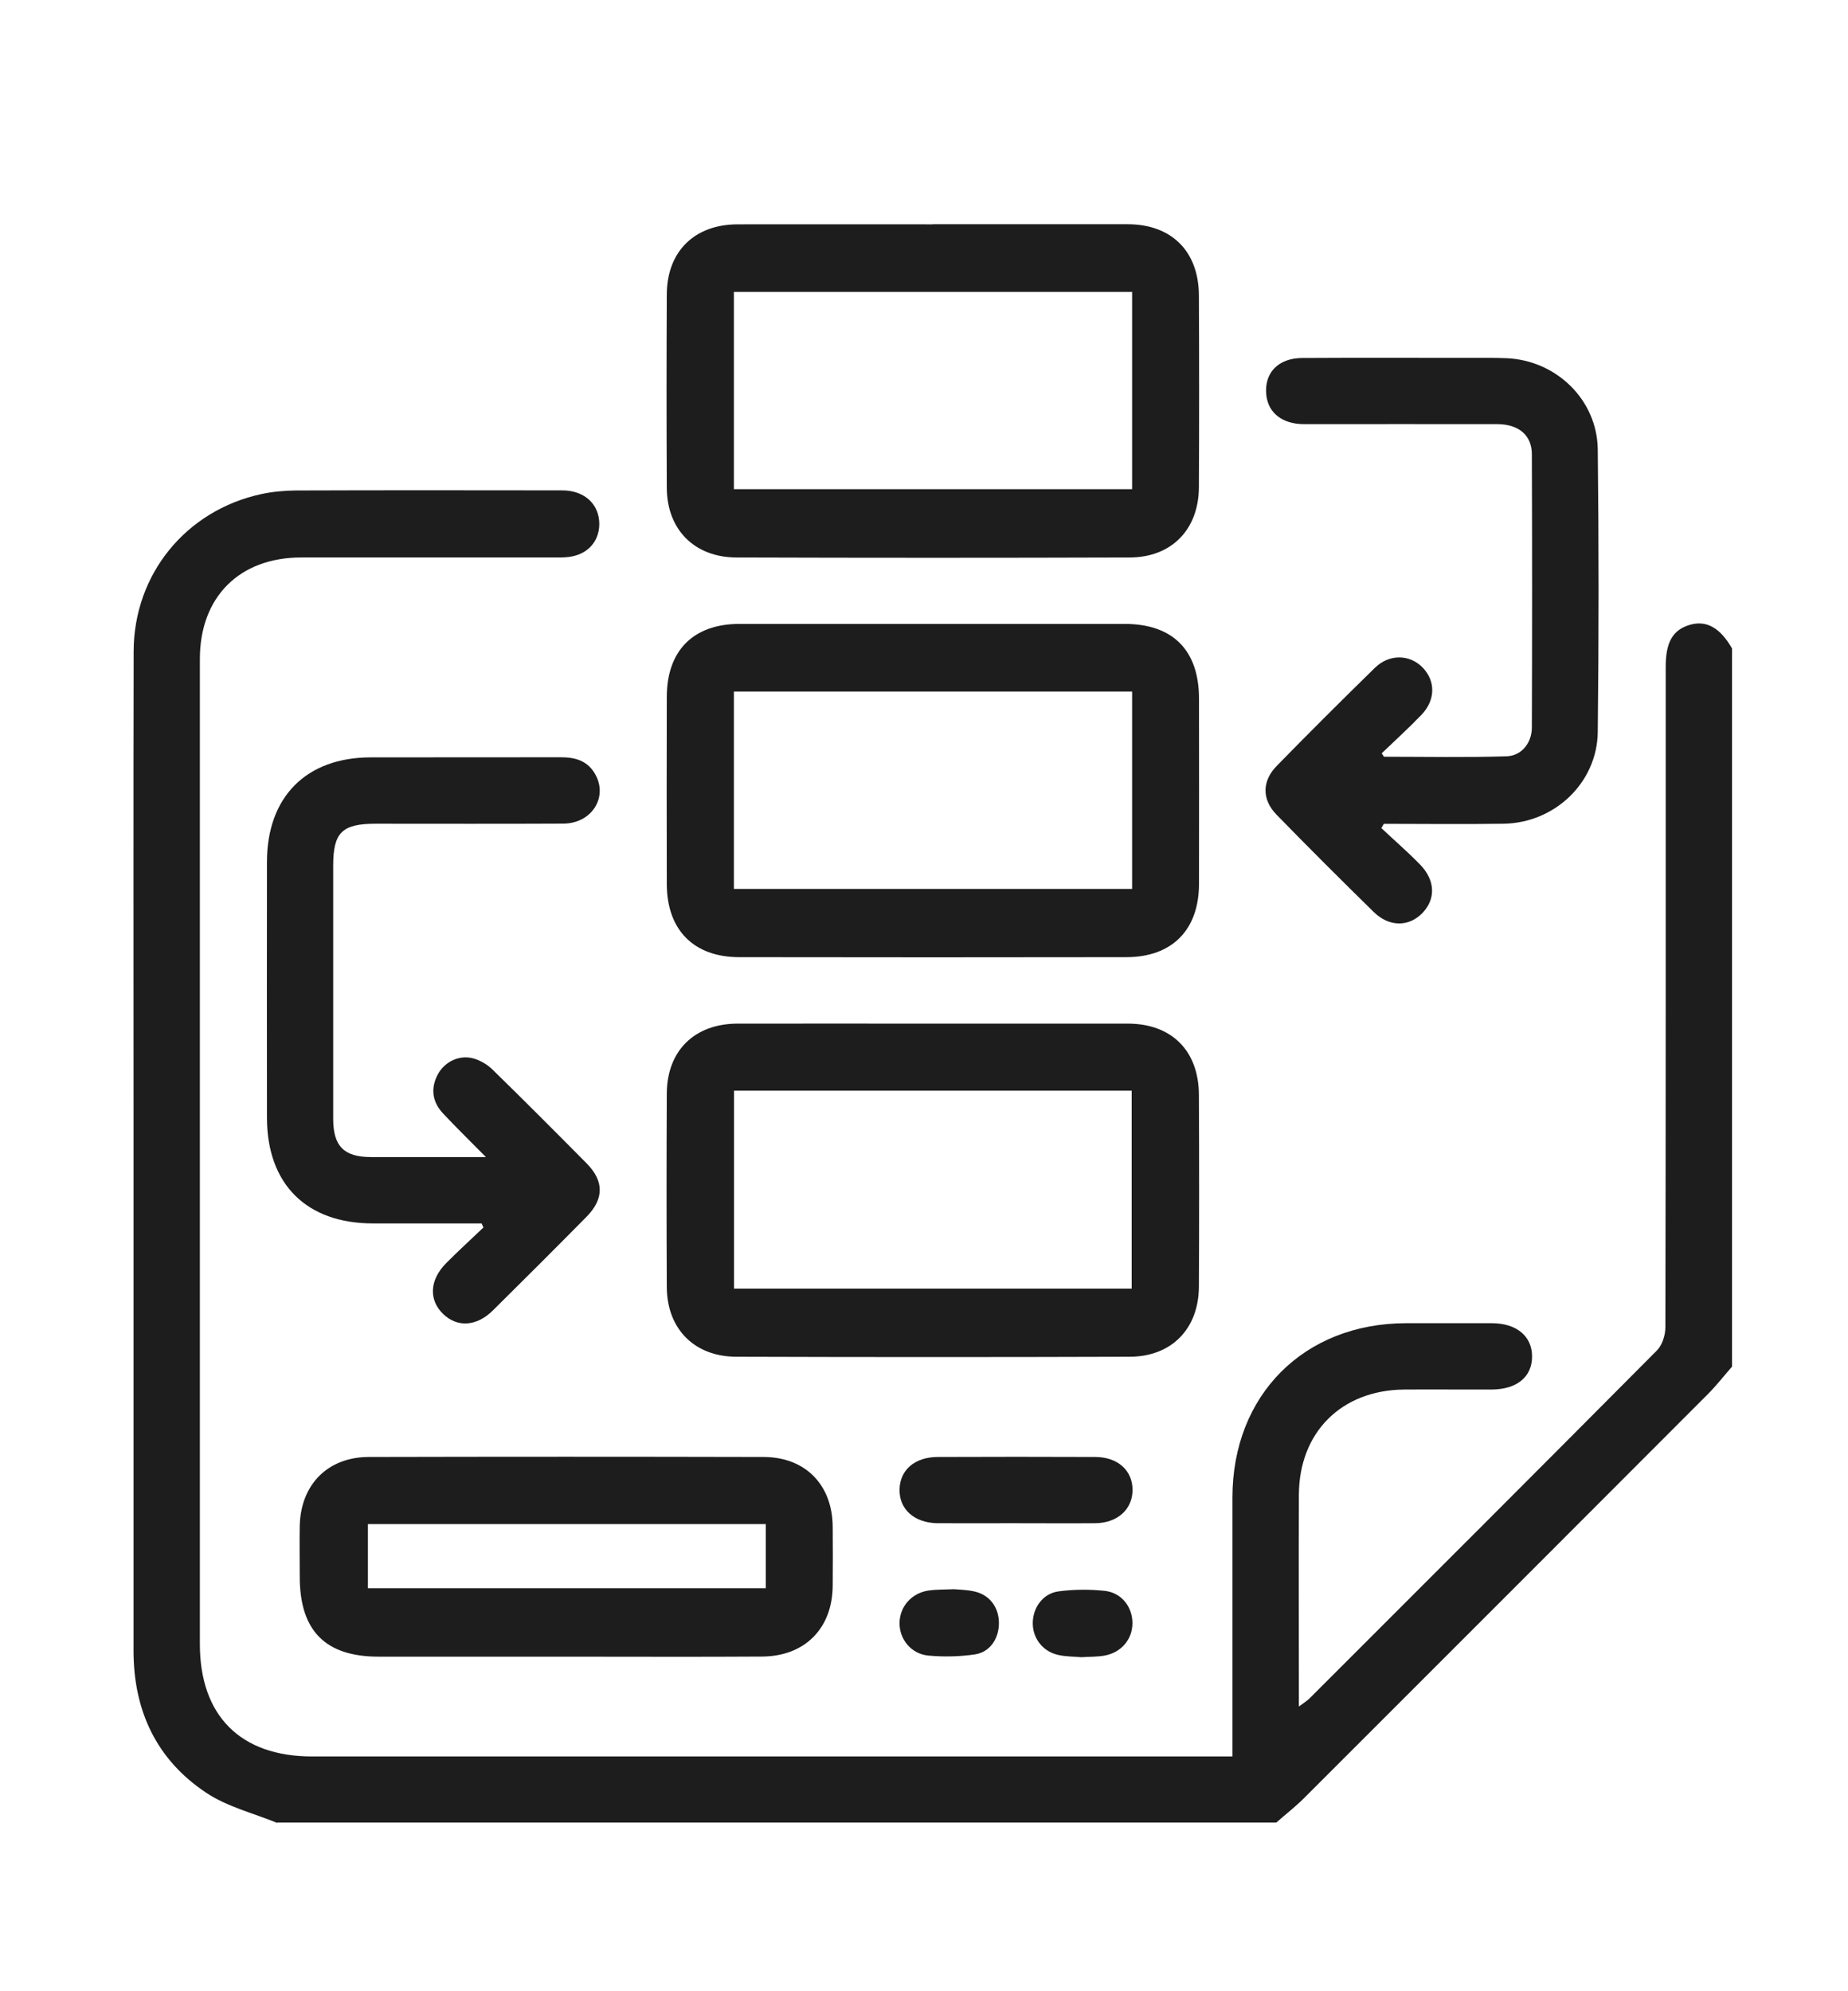
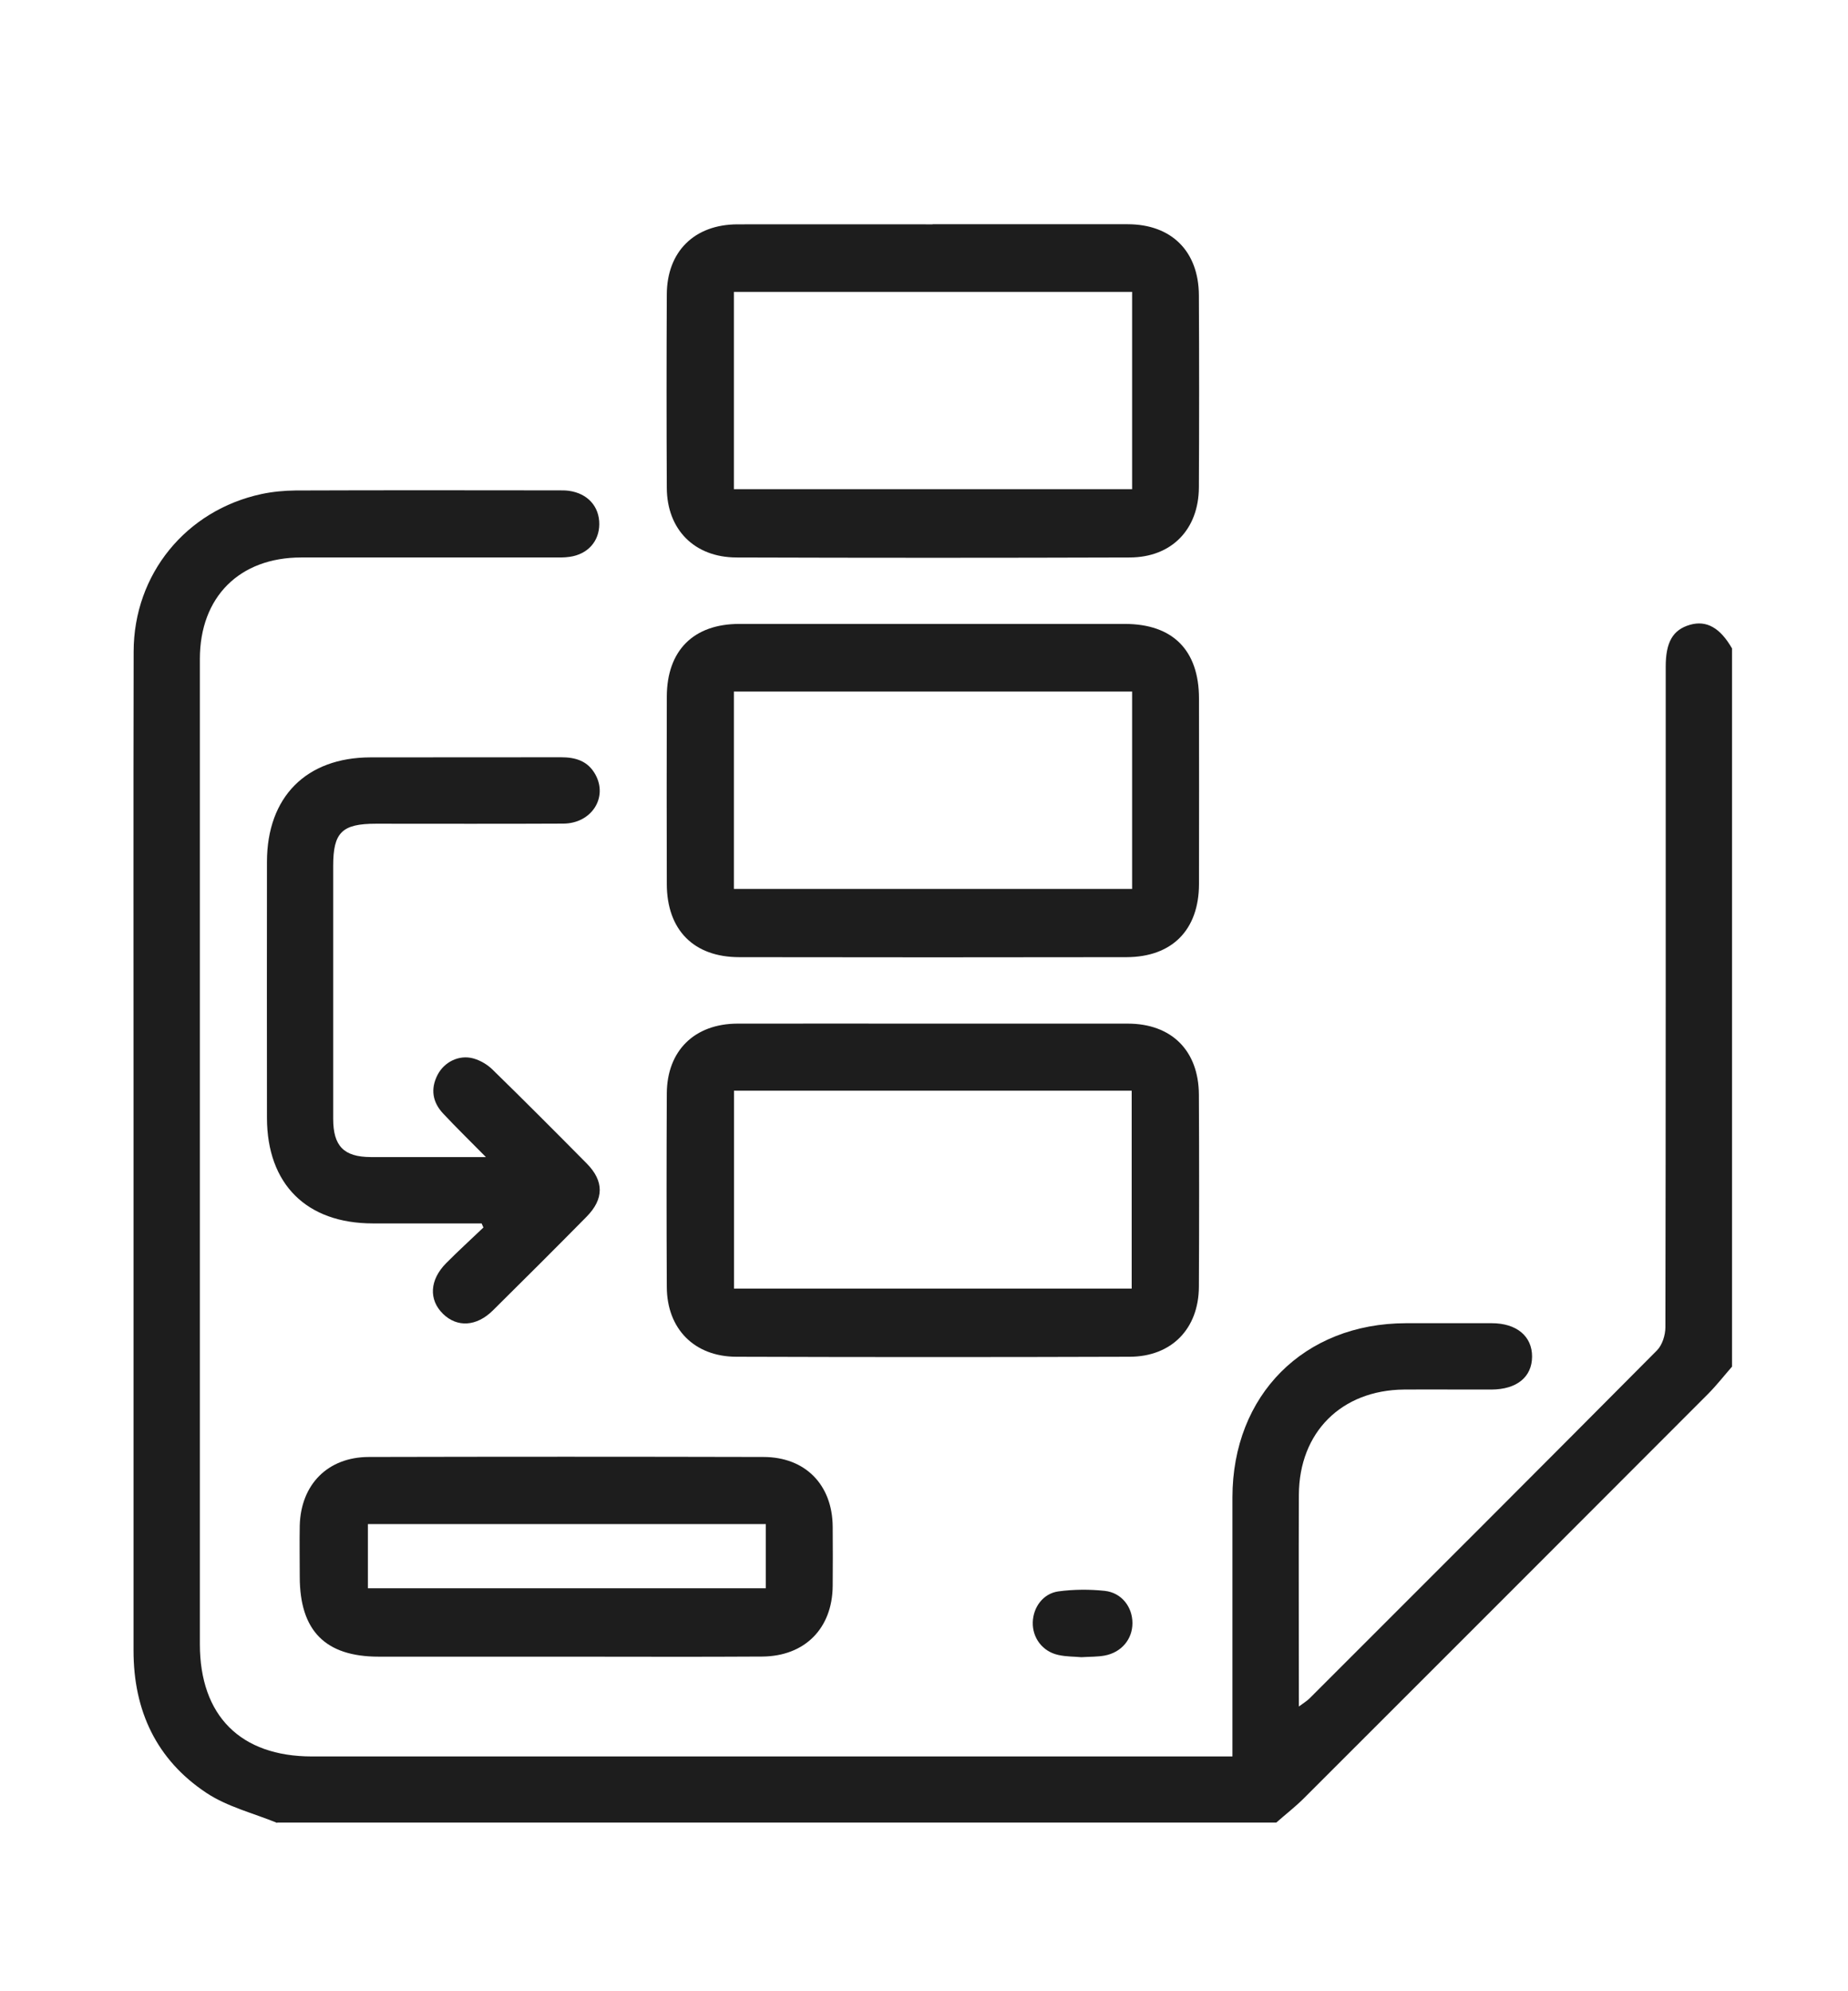
<svg xmlns="http://www.w3.org/2000/svg" id="ERP-systemen" width="172.44" height="185.78" viewBox="0 0 172.44 185.78">
  <defs>
    <style>
      .cls-1 {
        fill: #1d1d1d;
        stroke-width: 0px;
      }
    </style>
  </defs>
  <path class="cls-1" d="m25.86,170.07c-2.22-.91-4.64-1.5-6.6-2.8-4.66-3.09-6.8-7.67-6.8-13.26,0-16.56,0-33.11,0-49.67,0-14.52-.02-29.04.01-43.55.01-7.22,4.89-13.19,11.94-14.7,1.04-.22,2.12-.32,3.18-.33,8.21-.03,16.41-.02,24.62-.01.29,0,.58,0,.87.04,1.75.24,2.85,1.46,2.84,3.12-.01,1.6-1.08,2.8-2.76,3.04-.52.08-1.07.06-1.6.06-7.82,0-15.63,0-23.45,0-5.77,0-9.46,3.69-9.46,9.47,0,30.64,0,61.27,0,91.91,0,6.68,3.79,10.48,10.46,10.48,28.02,0,56.03,0,84.05,0h1.84v-1.74c0-7.48,0-14.95,0-22.43.01-9.55,6.67-16.23,16.19-16.25,2.67,0,5.34,0,8.01,0,2.32,0,3.77,1.22,3.76,3.12-.01,1.9-1.42,3.06-3.8,3.07-2.72.01-5.44-.02-8.16,0-5.83.06-9.77,3.98-9.8,9.81-.03,6.5,0,13,0,19.76.44-.33.75-.51.99-.75,10.82-10.81,21.64-21.62,32.42-32.47.5-.5.79-1.43.79-2.17.04-20.15.03-40.3.03-60.45,0-.39,0-.78,0-1.17,0-2.3.67-3.45,2.27-3.91,1.54-.44,2.81.28,3.92,2.21v67c-.76.87-1.47,1.78-2.28,2.59-12.54,12.56-25.1,25.12-37.66,37.67-.81.81-1.73,1.52-2.59,2.28H25.86Z" />
  <path class="cls-1" d="m87.01,20.92c6.07,0,12.14,0,18.21,0,4.09,0,6.63,2.52,6.65,6.63.03,5.97.03,11.94,0,17.92-.02,3.92-2.54,6.53-6.45,6.54-12.23.04-24.47.04-36.7,0-3.92-.01-6.48-2.6-6.5-6.49-.03-6.02-.03-12.04,0-18.06.02-4,2.58-6.52,6.6-6.53,6.07-.01,12.14,0,18.21,0Zm18.63,6.31h-37.16v18.41h37.16v-18.41Z" />
  <path class="cls-1" d="m87.04,58.21c5.97,0,11.94,0,17.92,0,4.47,0,6.91,2.45,6.92,6.94.01,5.78.01,11.56,0,17.33-.01,4.28-2.51,6.81-6.77,6.82-12.04.02-24.08.02-36.12,0-4.26,0-6.76-2.54-6.77-6.82-.01-5.83-.02-11.65,0-17.48.01-4.31,2.49-6.79,6.77-6.79,6.02,0,12.04,0,18.06,0Zm18.6,6.31h-37.16v18.41h37.16v-18.41Z" />
  <path class="cls-1" d="m87.17,95.5c6.02,0,12.04,0,18.06,0,4.09,0,6.62,2.52,6.64,6.63.03,5.97.03,11.94,0,17.92-.02,3.92-2.55,6.52-6.46,6.53-12.23.04-24.47.04-36.7,0-3.92-.01-6.47-2.6-6.49-6.5-.03-6.02-.03-12.04,0-18.06.02-4,2.59-6.51,6.6-6.52,6.12-.01,12.23,0,18.35,0Zm-18.68,6.26v18.46h37.11v-18.46h-37.11Z" />
  <path class="cls-1" d="m44.94,114.14c-3.38,0-6.76,0-10.14,0-6.2,0-9.88-3.66-9.89-9.85-.01-7.96-.01-15.92,0-23.89.01-6.05,3.66-9.73,9.67-9.74,5.92-.01,11.85,0,17.77-.01,1.36,0,2.5.34,3.2,1.6,1.2,2.15-.35,4.58-2.99,4.59-5.83.03-11.65.01-17.48.01-3.17,0-3.99.81-3.99,3.93,0,7.87,0,15.73,0,23.6,0,2.54.99,3.56,3.5,3.57,3.43.01,6.86,0,10.75,0-1.52-1.54-2.78-2.77-3.98-4.05-1-1.06-1.21-2.3-.53-3.62.62-1.2,1.99-1.89,3.31-1.54.67.18,1.35.58,1.84,1.07,2.95,2.88,5.87,5.81,8.77,8.74,1.62,1.64,1.62,3.31-.02,4.97-2.9,2.94-5.82,5.85-8.75,8.75-1.52,1.5-3.33,1.59-4.64.31-1.35-1.32-1.26-3.17.3-4.74,1.13-1.14,2.31-2.21,3.47-3.32-.06-.13-.12-.26-.18-.4Z" />
-   <path class="cls-1" d="m128.91,77.27c1.2,1.13,2.45,2.21,3.6,3.39,1.44,1.48,1.47,3.24.2,4.54-1.27,1.29-3.09,1.3-4.54-.13-3.05-2.99-6.08-6.01-9.06-9.07-1.37-1.41-1.36-3.13.02-4.54,3.02-3.09,6.08-6.14,9.17-9.16,1.33-1.3,3.23-1.26,4.43-.04,1.23,1.25,1.24,3.04-.09,4.43-1.19,1.24-2.47,2.4-3.71,3.59.07.11.14.21.21.32,3.81,0,7.62.08,11.43-.04,1.41-.04,2.37-1.25,2.37-2.69.03-8.5.03-16.99,0-25.49,0-1.78-1.24-2.8-3.2-2.81-6.02-.01-12.04,0-18.06,0-2.02,0-3.35-1.05-3.52-2.73-.21-2.04,1.1-3.43,3.35-3.44,5.15-.03,10.29-.01,15.44-.01,1.21,0,2.43-.02,3.64.03,4.63.2,8.45,3.88,8.5,8.52.1,8.79.1,17.58,0,26.36-.06,4.72-4.02,8.48-8.79,8.55-3.72.06-7.45.01-11.17.01l-.25.43Z" />
  <path class="cls-1" d="m52.81,154.56c-5.82,0-11.64,0-17.47,0-4.98,0-7.36-2.41-7.37-7.43,0-1.6-.03-3.2,0-4.8.1-3.84,2.62-6.39,6.44-6.4,12.27-.03,24.55-.03,36.82,0,3.91,0,6.44,2.59,6.47,6.5.02,1.84.01,3.69,0,5.53-.03,3.95-2.59,6.56-6.57,6.59-6.11.04-12.23.01-18.34.01Zm18.65-12.37h-37.13v5.99h37.13v-5.99Z" />
-   <path class="cls-1" d="m94.63,142.11c-2.38,0-4.75.01-7.13,0-2.18-.02-3.61-1.3-3.56-3.17.04-1.8,1.42-3,3.55-3.01,4.9-.02,9.8-.02,14.7,0,2.11,0,3.49,1.26,3.49,3.07,0,1.81-1.4,3.09-3.48,3.11-2.52.02-5.04,0-7.57,0Z" />
  <path class="cls-1" d="m100.9,154.61c-.62-.06-1.41-.04-2.15-.21-1.47-.32-2.42-1.59-2.38-3.05.04-1.4.96-2.68,2.39-2.88,1.42-.19,2.9-.2,4.32-.05,1.58.17,2.59,1.5,2.59,3.01,0,1.51-1.03,2.74-2.6,3.03-.66.12-1.34.1-2.17.15Z" />
-   <path class="cls-1" d="m88.93,148.26c.51.05,1.3.05,2.05.23,1.43.35,2.26,1.54,2.23,3.02-.03,1.4-.85,2.63-2.24,2.84-1.42.21-2.9.24-4.34.11-1.63-.15-2.74-1.57-2.69-3.1.04-1.5,1.13-2.73,2.7-2.97.67-.1,1.35-.08,2.3-.12Z" />
</svg>